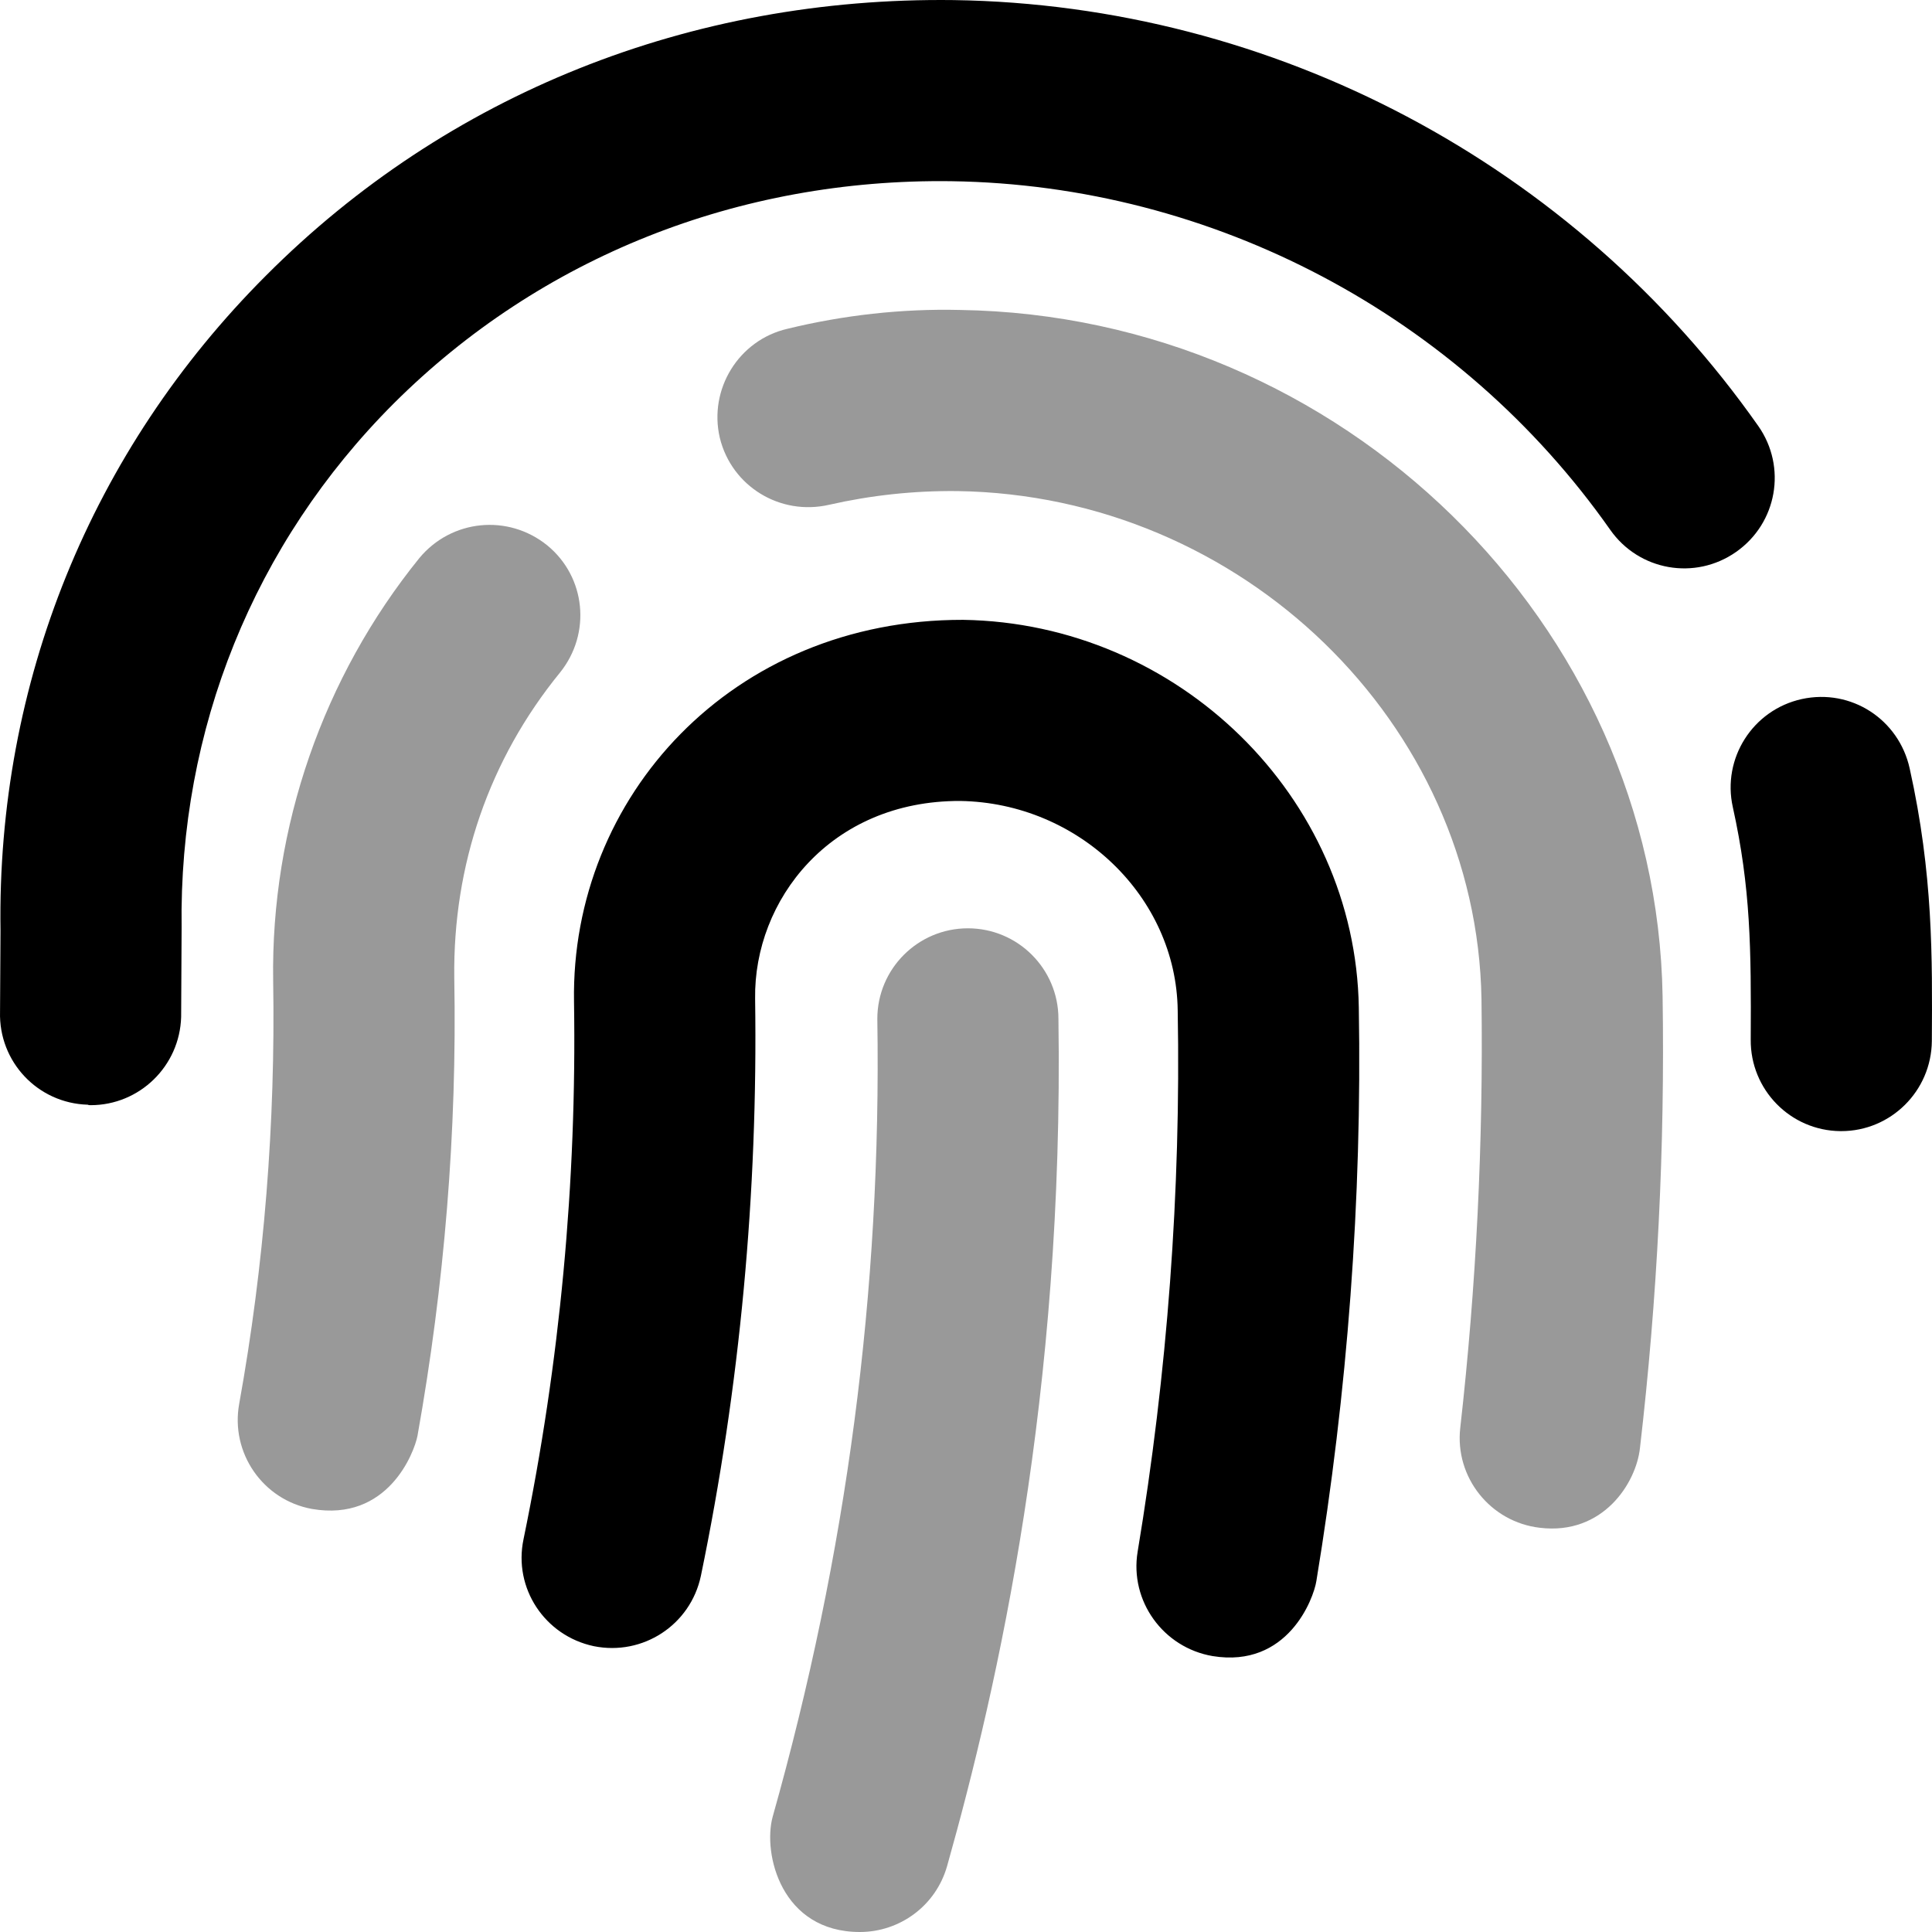
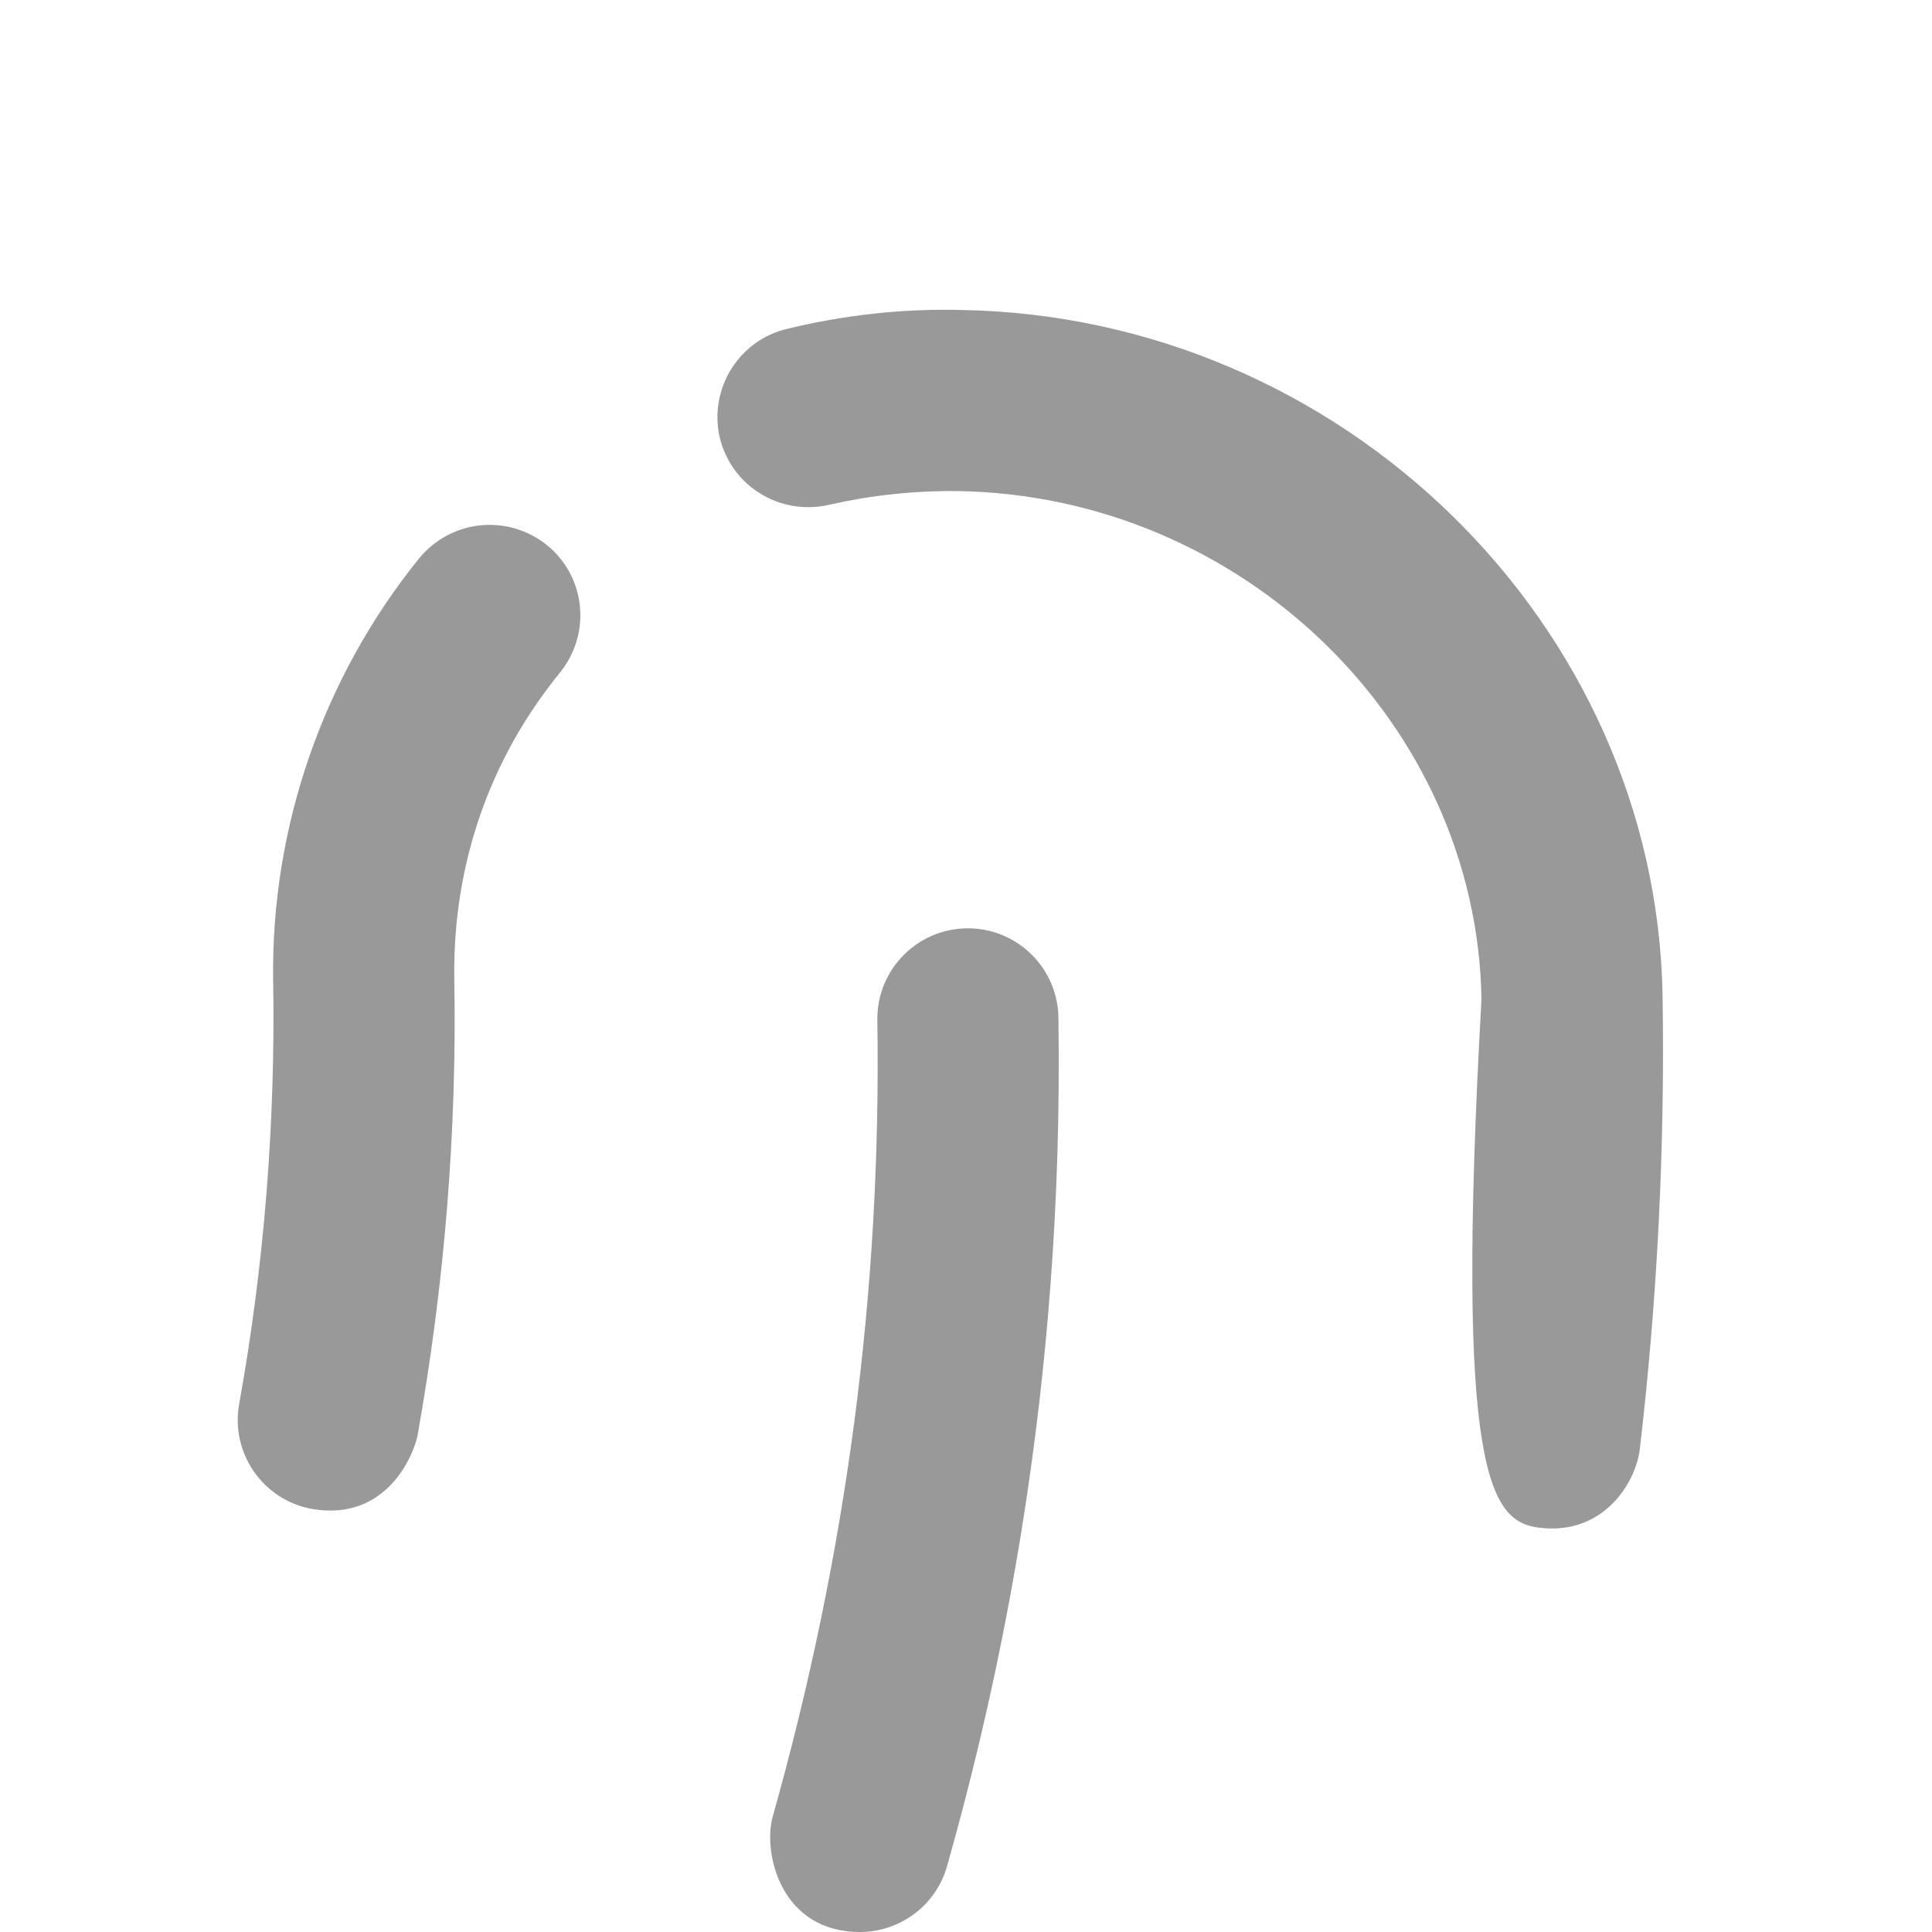
<svg xmlns="http://www.w3.org/2000/svg" viewBox="0 0 512 512">
  <defs>
    <style>.fa-secondary{opacity:.4}</style>
  </defs>
-   <path d="M256.499 246.011C243.25 246.011 232.501 256.761 232.501 270.01C233.626 342.257 224.377 411.879 204.754 481.501C202.129 491.251 207.004 512 227.877 512C238.375 512 247.999 505.125 250.999 494.501C264.498 446.628 281.996 369.131 280.496 270.01C280.496 256.761 269.747 246.011 256.499 246.011ZM145.01 144.515C134.636 136.141 119.638 137.641 111.138 147.89C85.641 179.389 71.767 219.262 72.392 259.886C73.017 297.509 70.018 335.257 63.393 372.006C61.019 385.005 69.643 397.505 82.641 399.88C102.764 403.38 109.764 385.005 110.638 380.506C117.763 340.632 121.137 299.884 120.387 259.136C120.013 229.262 129.637 201.263 148.385 178.264C156.759 167.89 155.259 152.89 145.01 144.515ZM254.374 82.143C239 81.768 223.502 83.518 208.628 87.143C195.755 90.143 187.756 103.142 190.755 116.017C193.88 128.891 206.754 136.766 219.752 133.766C230.751 131.266 242.125 130.016 253.749 130.141C329.116 131.266 391.36 191.638 392.61 264.76C393.11 302.634 391.235 340.757 386.985 378.381C385.485 391.505 394.984 403.38 408.108 404.88C424.856 406.879 433.605 393.005 434.605 383.755C439.23 344.007 441.23 304.009 440.605 264.01C438.98 165.265 355.488 83.643 254.374 82.143Z" class="fa-secondary" />
-   <path d="M255.234 164.265C193.99 164.14 151.244 211.263 152.119 265.385C152.869 313.258 148.37 361.256 138.746 407.879C135.996 420.879 144.37 433.503 157.369 436.253C170.367 438.878 182.991 430.628 185.741 417.629C196.115 367.506 200.864 316.008 200.114 264.635C199.739 238.637 219.987 212.138 254.484 212.263C285.856 212.763 311.728 237.637 312.103 267.76C312.978 315.758 309.353 364.006 301.479 411.254C299.354 424.254 308.228 436.628 321.352 438.878C341.225 442.128 348.099 423.754 348.849 419.004C357.098 369.006 360.973 317.883 360.098 267.01C359.223 211.138 312.228 165.14 255.234 164.265ZM506.083 203.638C503.208 190.639 490.585 182.389 477.461 185.264C464.462 188.139 456.338 201.013 459.213 213.888C463.962 235.387 464.087 251.386 463.962 275.51C463.837 288.759 474.461 299.634 487.71 299.759H487.96C501.084 299.759 511.833 289.134 511.958 275.885C512.083 253.761 512.332 231.762 506.083 203.638ZM465.962 112.892C417.217 43.52 337.6 1.272 252.734 0.022C182.991 -0.853 118.498 24.896 70.503 73.019C24.132 119.392 -0.865 181.014 0.135 246.636L0.01 268.135C-0.365 281.385 10.009 292.384 23.257 292.759C23.507 292.884 23.757 292.884 24.007 292.884C37.006 292.884 47.63 282.51 48.005 269.51L48.13 245.886C47.38 193.388 67.253 144.016 104.374 106.892C143.245 68.144 195.74 47.27 252.109 48.02C321.477 49.02 386.845 83.643 426.716 140.391C434.34 151.265 449.214 153.89 460.088 146.265C470.962 138.641 473.586 123.766 465.962 112.892Z" class="fa-primary" />
+   <path d="M256.499 246.011C243.25 246.011 232.501 256.761 232.501 270.01C233.626 342.257 224.377 411.879 204.754 481.501C202.129 491.251 207.004 512 227.877 512C238.375 512 247.999 505.125 250.999 494.501C264.498 446.628 281.996 369.131 280.496 270.01C280.496 256.761 269.747 246.011 256.499 246.011ZM145.01 144.515C134.636 136.141 119.638 137.641 111.138 147.89C85.641 179.389 71.767 219.262 72.392 259.886C73.017 297.509 70.018 335.257 63.393 372.006C61.019 385.005 69.643 397.505 82.641 399.88C102.764 403.38 109.764 385.005 110.638 380.506C117.763 340.632 121.137 299.884 120.387 259.136C120.013 229.262 129.637 201.263 148.385 178.264C156.759 167.89 155.259 152.89 145.01 144.515ZM254.374 82.143C239 81.768 223.502 83.518 208.628 87.143C195.755 90.143 187.756 103.142 190.755 116.017C193.88 128.891 206.754 136.766 219.752 133.766C230.751 131.266 242.125 130.016 253.749 130.141C329.116 131.266 391.36 191.638 392.61 264.76C385.485 391.505 394.984 403.38 408.108 404.88C424.856 406.879 433.605 393.005 434.605 383.755C439.23 344.007 441.23 304.009 440.605 264.01C438.98 165.265 355.488 83.643 254.374 82.143Z" class="fa-secondary" />
</svg>